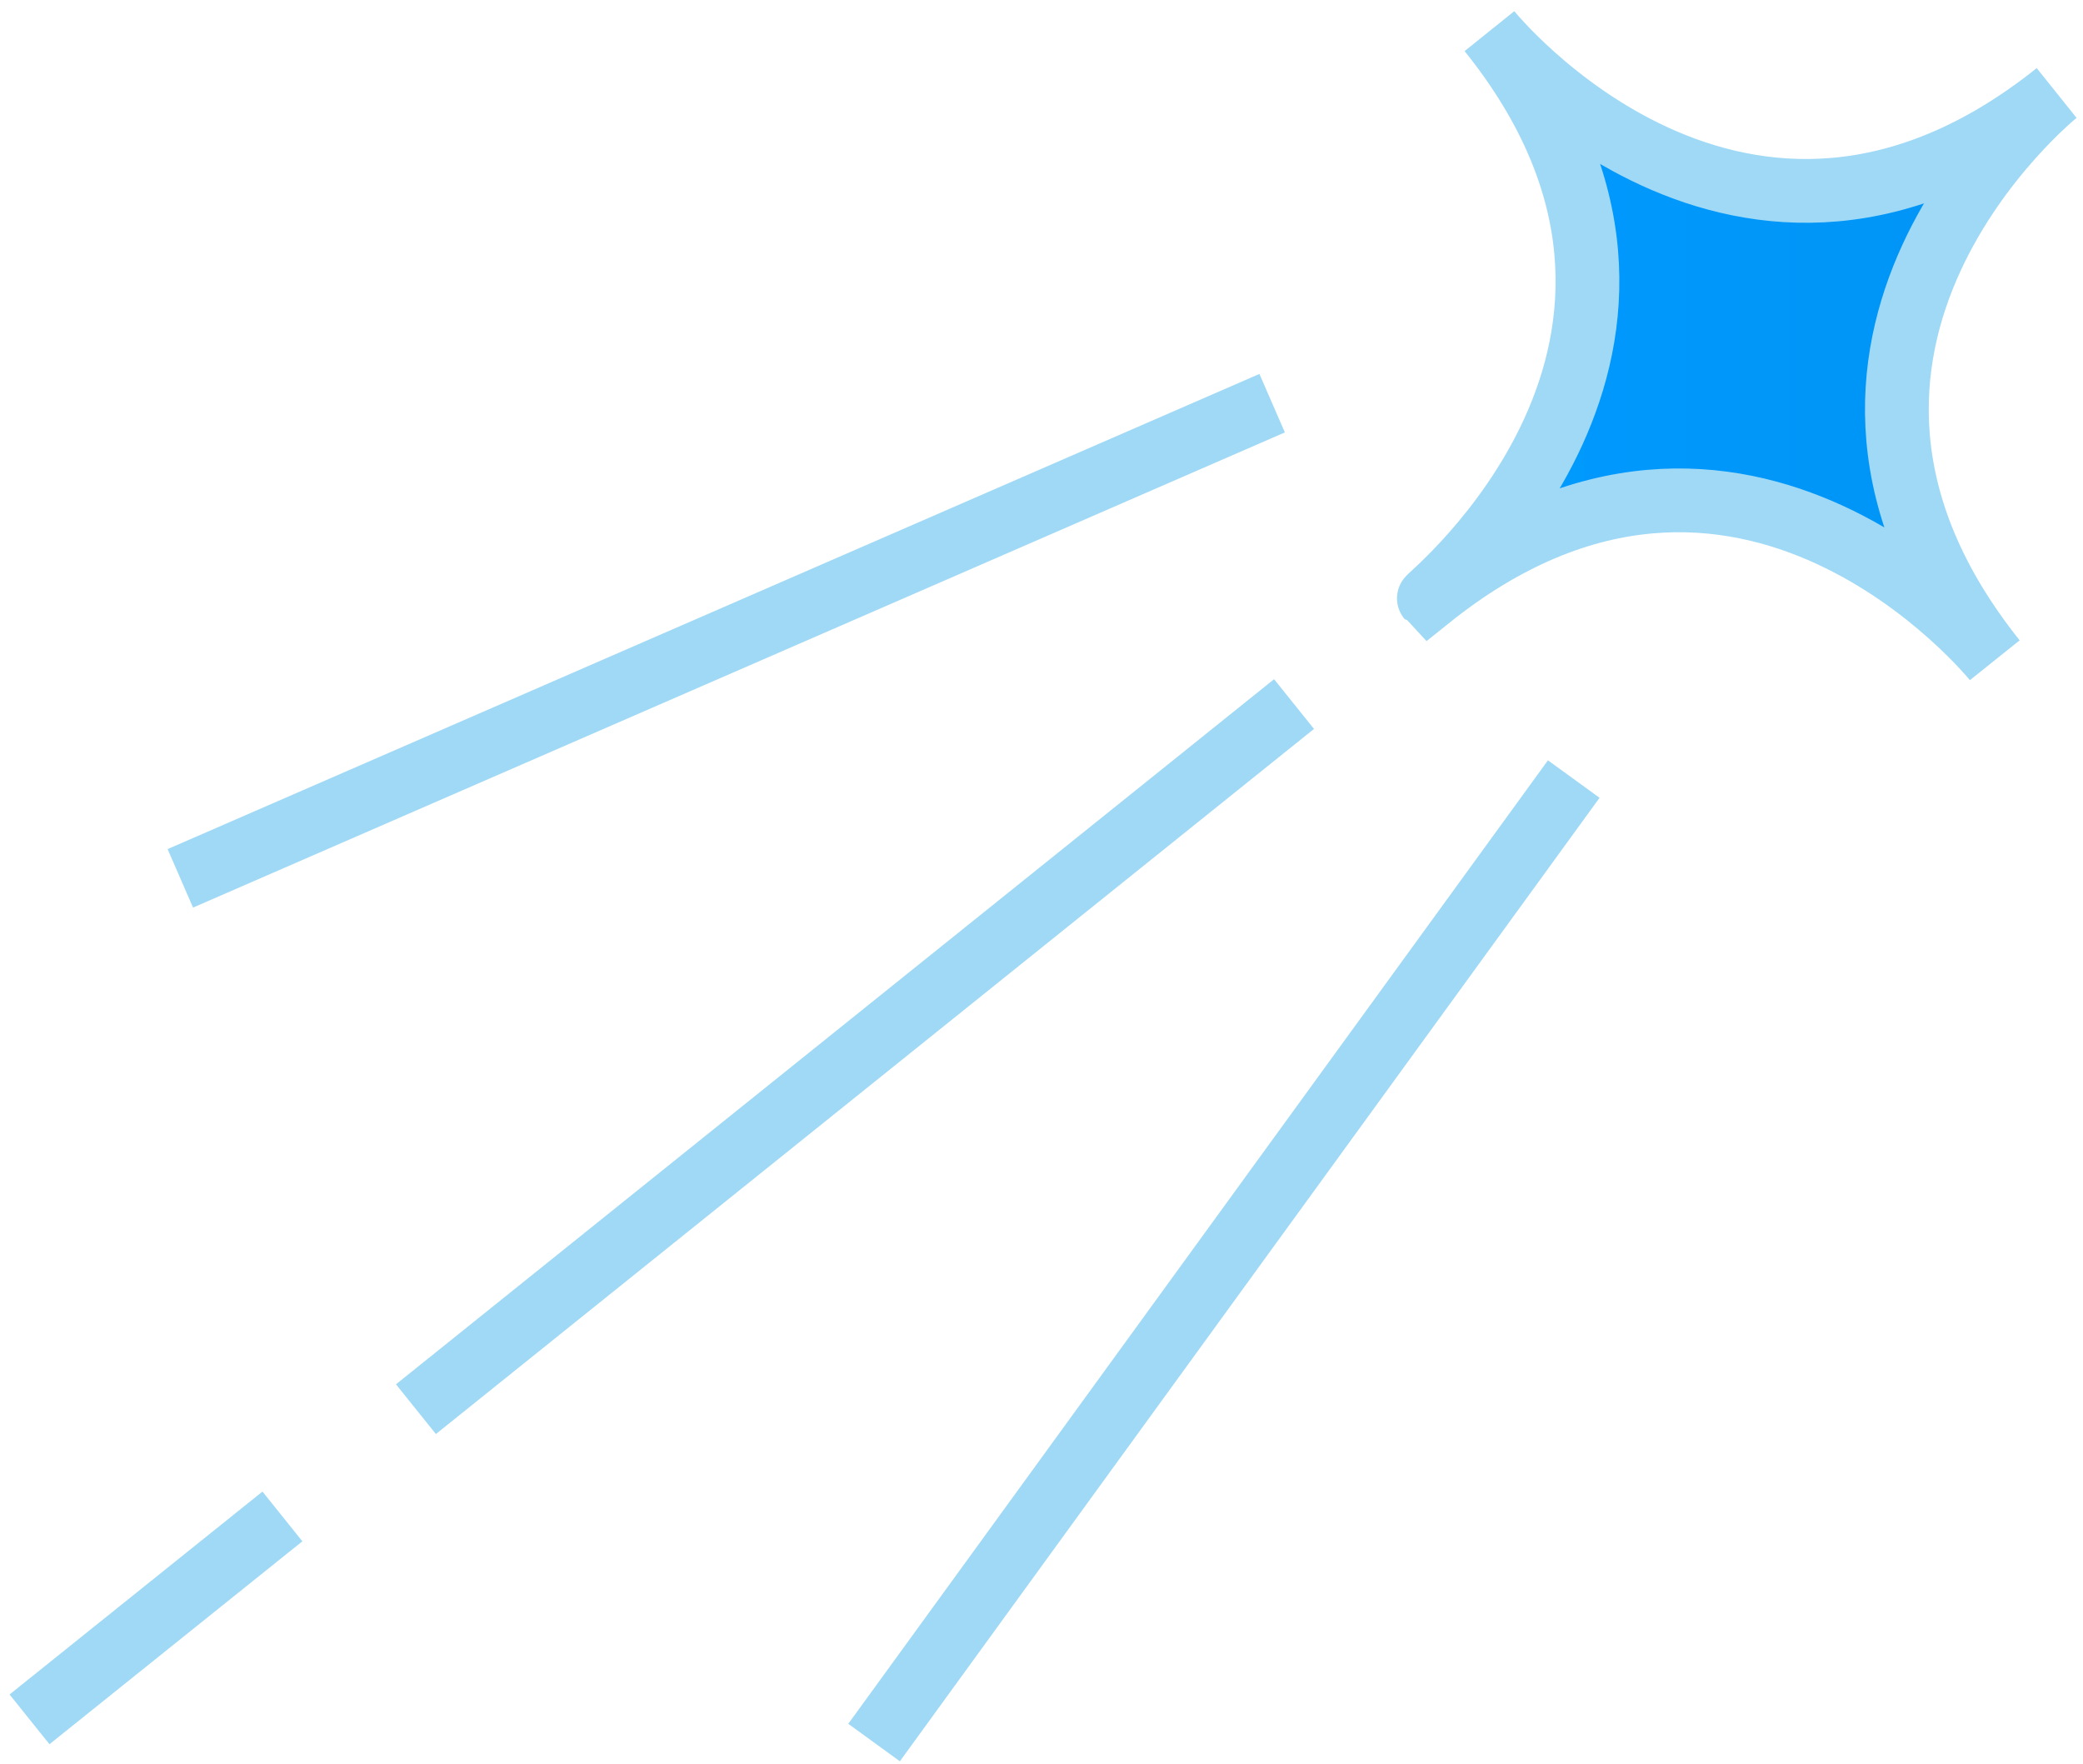
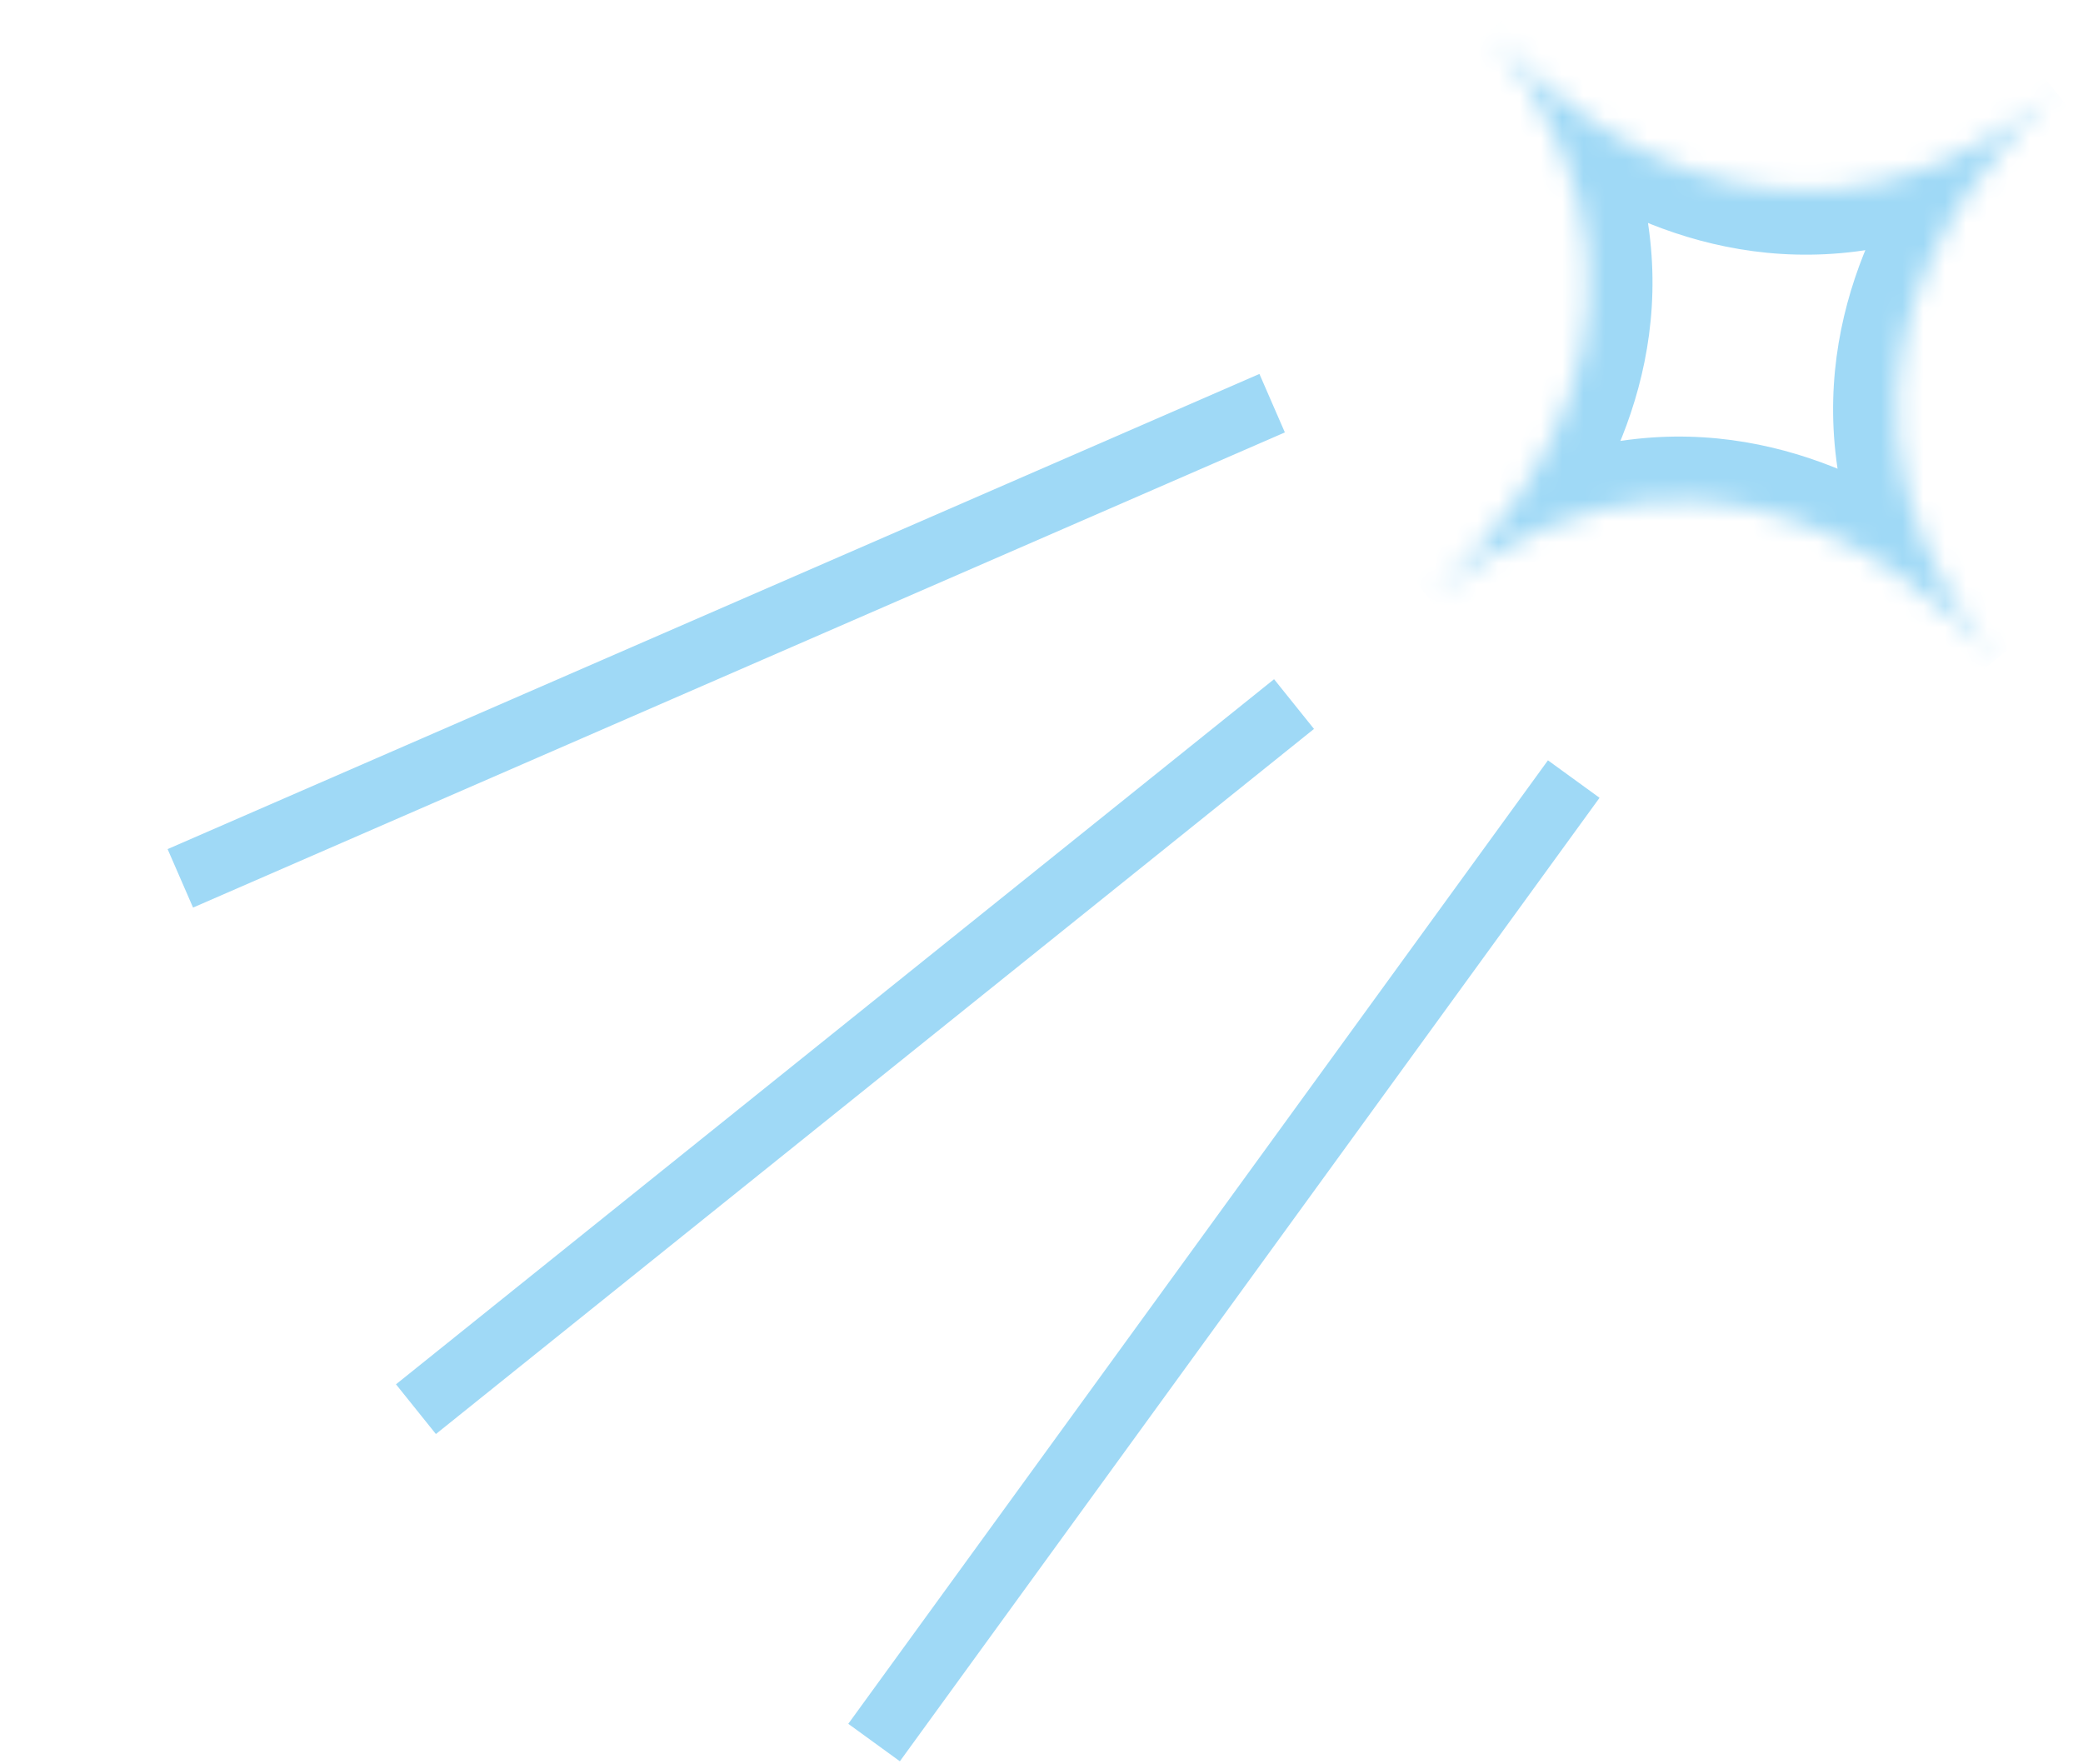
<svg xmlns="http://www.w3.org/2000/svg" width="98" height="83" viewBox="0 0 98 83" fill="none">
  <g clip-path="url(#clip0_1543_9846)">
-     <path d="M70.075 1.465C70.075 1.465 81.937 16.226 96.759 4.376C96.759 4.376 81.998 16.226 93.848 31.06C93.848 31.06 81.998 16.287 67.225 28.149C67.225 28.149 81.998 16.287 70.136 1.526" fill="#FFEA00" />
    <mask id="mask0_1543_9846" style="mask-type:luminance" maskUnits="userSpaceOnUse" x="67" y="1" width="30" height="31">
      <path d="M70.075 1.465C70.075 1.465 81.937 16.226 96.759 4.376C96.759 4.376 81.998 16.226 93.848 31.06C93.848 31.06 81.998 16.287 67.225 28.149C67.225 28.149 81.998 16.287 70.136 1.526" fill="white" />
    </mask>
    <g mask="url(#mask0_1543_9846)">
      <path d="M96.759 4.376L98.637 6.715L94.885 2.033L96.759 4.376ZM93.848 31.06L91.508 32.937L96.192 29.187L93.848 31.06ZM70.075 1.465C67.736 3.344 67.737 3.345 67.738 3.347C67.739 3.347 67.74 3.348 67.741 3.349C67.742 3.351 67.744 3.354 67.746 3.356C67.75 3.361 67.755 3.367 67.76 3.373C67.771 3.387 67.785 3.403 67.802 3.424C67.835 3.464 67.88 3.518 67.937 3.584C68.051 3.716 68.211 3.897 68.415 4.117C68.823 4.557 69.411 5.154 70.163 5.825C71.655 7.156 73.85 8.826 76.609 10.091C79.379 11.362 82.775 12.247 86.601 11.909C90.448 11.568 94.518 10.009 98.632 6.719L94.885 2.033C91.589 4.668 88.617 5.707 86.072 5.932C83.505 6.159 81.156 5.576 79.109 4.637C77.049 3.693 75.352 2.413 74.157 1.347C73.565 0.819 73.111 0.356 72.812 0.035C72.663 -0.126 72.554 -0.25 72.486 -0.328C72.453 -0.368 72.429 -0.395 72.417 -0.41C72.411 -0.417 72.408 -0.421 72.407 -0.422C72.407 -0.423 72.407 -0.422 72.408 -0.421C72.409 -0.42 72.409 -0.419 72.41 -0.418C72.411 -0.418 72.412 -0.417 72.412 -0.416C72.412 -0.415 72.413 -0.414 70.075 1.465ZM96.759 4.376C94.881 2.036 94.879 2.037 94.878 2.038C94.878 2.039 94.876 2.04 94.875 2.041C94.874 2.042 94.871 2.044 94.869 2.046C94.864 2.05 94.858 2.055 94.852 2.06C94.838 2.071 94.821 2.085 94.801 2.102C94.761 2.135 94.707 2.18 94.641 2.237C94.509 2.351 94.327 2.511 94.107 2.715C93.668 3.122 93.07 3.71 92.4 4.461C91.068 5.953 89.398 8.146 88.133 10.905C86.862 13.675 85.977 17.07 86.315 20.897C86.655 24.745 88.215 28.815 91.504 32.932L96.192 29.187C93.556 25.888 92.517 22.914 92.292 20.368C92.065 17.8 92.648 15.452 93.587 13.406C94.531 11.347 95.81 9.651 96.876 8.457C97.404 7.866 97.866 7.412 98.188 7.113C98.349 6.964 98.473 6.855 98.551 6.788C98.59 6.754 98.618 6.731 98.632 6.719C98.639 6.713 98.644 6.71 98.645 6.709C98.645 6.709 98.645 6.709 98.643 6.71C98.643 6.711 98.642 6.711 98.641 6.712C98.64 6.713 98.639 6.713 98.639 6.714C98.638 6.714 98.637 6.715 96.759 4.376ZM93.848 31.06C96.188 29.183 96.187 29.181 96.186 29.18C96.186 29.18 96.185 29.178 96.184 29.177C96.182 29.175 96.18 29.173 96.178 29.171C96.175 29.166 96.17 29.16 96.165 29.154C96.154 29.14 96.14 29.123 96.123 29.103C96.09 29.063 96.044 29.009 95.988 28.943C95.874 28.811 95.714 28.629 95.51 28.409C95.103 27.97 94.516 27.371 93.765 26.7C92.275 25.368 90.084 23.696 87.329 22.43C84.563 21.159 81.171 20.272 77.352 20.611C73.509 20.952 69.449 22.515 65.346 25.81L69.103 30.488C72.387 27.851 75.348 26.813 77.882 26.587C80.439 26.36 82.781 26.943 84.823 27.882C86.878 28.826 88.573 30.107 89.766 31.173C90.357 31.702 90.811 32.165 91.109 32.487C91.258 32.648 91.368 32.772 91.435 32.851C91.469 32.89 91.492 32.917 91.504 32.932C91.51 32.94 91.513 32.944 91.514 32.945C91.514 32.945 91.514 32.945 91.513 32.944C91.513 32.943 91.512 32.942 91.511 32.941C91.51 32.94 91.51 32.939 91.51 32.939C91.509 32.938 91.508 32.937 93.848 31.06ZM67.225 28.149C69.103 30.488 69.104 30.487 69.105 30.486C69.106 30.486 69.107 30.485 69.108 30.484C69.11 30.482 69.112 30.48 69.115 30.479C69.12 30.474 69.125 30.47 69.132 30.464C69.145 30.454 69.162 30.44 69.182 30.423C69.223 30.39 69.277 30.344 69.343 30.287C69.475 30.174 69.656 30.014 69.876 29.81C70.316 29.402 70.914 28.814 71.585 28.064C72.917 26.572 74.588 24.38 75.854 21.625C77.126 18.858 78.013 15.467 77.673 11.647C77.332 7.805 75.769 3.746 72.474 -0.354L67.797 3.405C70.434 6.686 71.472 9.644 71.697 12.178C71.924 14.735 71.342 17.076 70.403 19.12C69.458 21.176 68.177 22.872 67.11 24.066C66.582 24.658 66.118 25.112 65.796 25.411C65.635 25.56 65.511 25.669 65.433 25.737C65.393 25.77 65.366 25.793 65.351 25.806C65.344 25.812 65.339 25.815 65.338 25.816C65.338 25.816 65.338 25.816 65.34 25.815C65.341 25.814 65.341 25.814 65.342 25.813C65.343 25.812 65.344 25.811 65.344 25.811C65.345 25.811 65.346 25.81 67.225 28.149Z" fill="#9FD9F6" />
    </g>
-     <path d="M70.075 1.465C70.075 1.465 81.937 16.226 96.759 4.376C96.759 4.376 81.998 16.226 93.848 31.06C93.848 31.06 81.998 16.287 67.225 28.149C67.164 28.088 81.937 16.226 70.075 1.465Z" fill="url(#paint0_linear_1543_9846)" stroke="#9FD9F6" stroke-width="3" stroke-miterlimit="10" />
    <path d="M60.881 33.122L19.569 66.294" stroke="#9FD9F6" stroke-width="3" stroke-miterlimit="10" />
-     <path d="M13.287 71.34L1.389 80.886" stroke="#9FD9F6" stroke-width="3" stroke-miterlimit="10" />
    <path d="M8.484 41.321L59.851 18.967" stroke="#9FD9F6" stroke-width="3" stroke-miterlimit="10" />
    <path d="M41.123 81.977L74.041 36.651" stroke="#9FD9F6" stroke-width="3" stroke-miterlimit="10" />
  </g>
  <defs>
    <linearGradient id="paint0_linear_1543_9846" x1="67.225" y1="16.262" x2="96.325" y2="16.262" gradientUnits="userSpaceOnUse">
      <stop stop-color="#009AFF" />
      <stop offset="1" stop-color="#0094F4" />
    </linearGradient>
    <clipPath id="clip0_1543_9846">
      <rect width="98" height="83" fill="white" />
    </clipPath>
  </defs>
</svg>